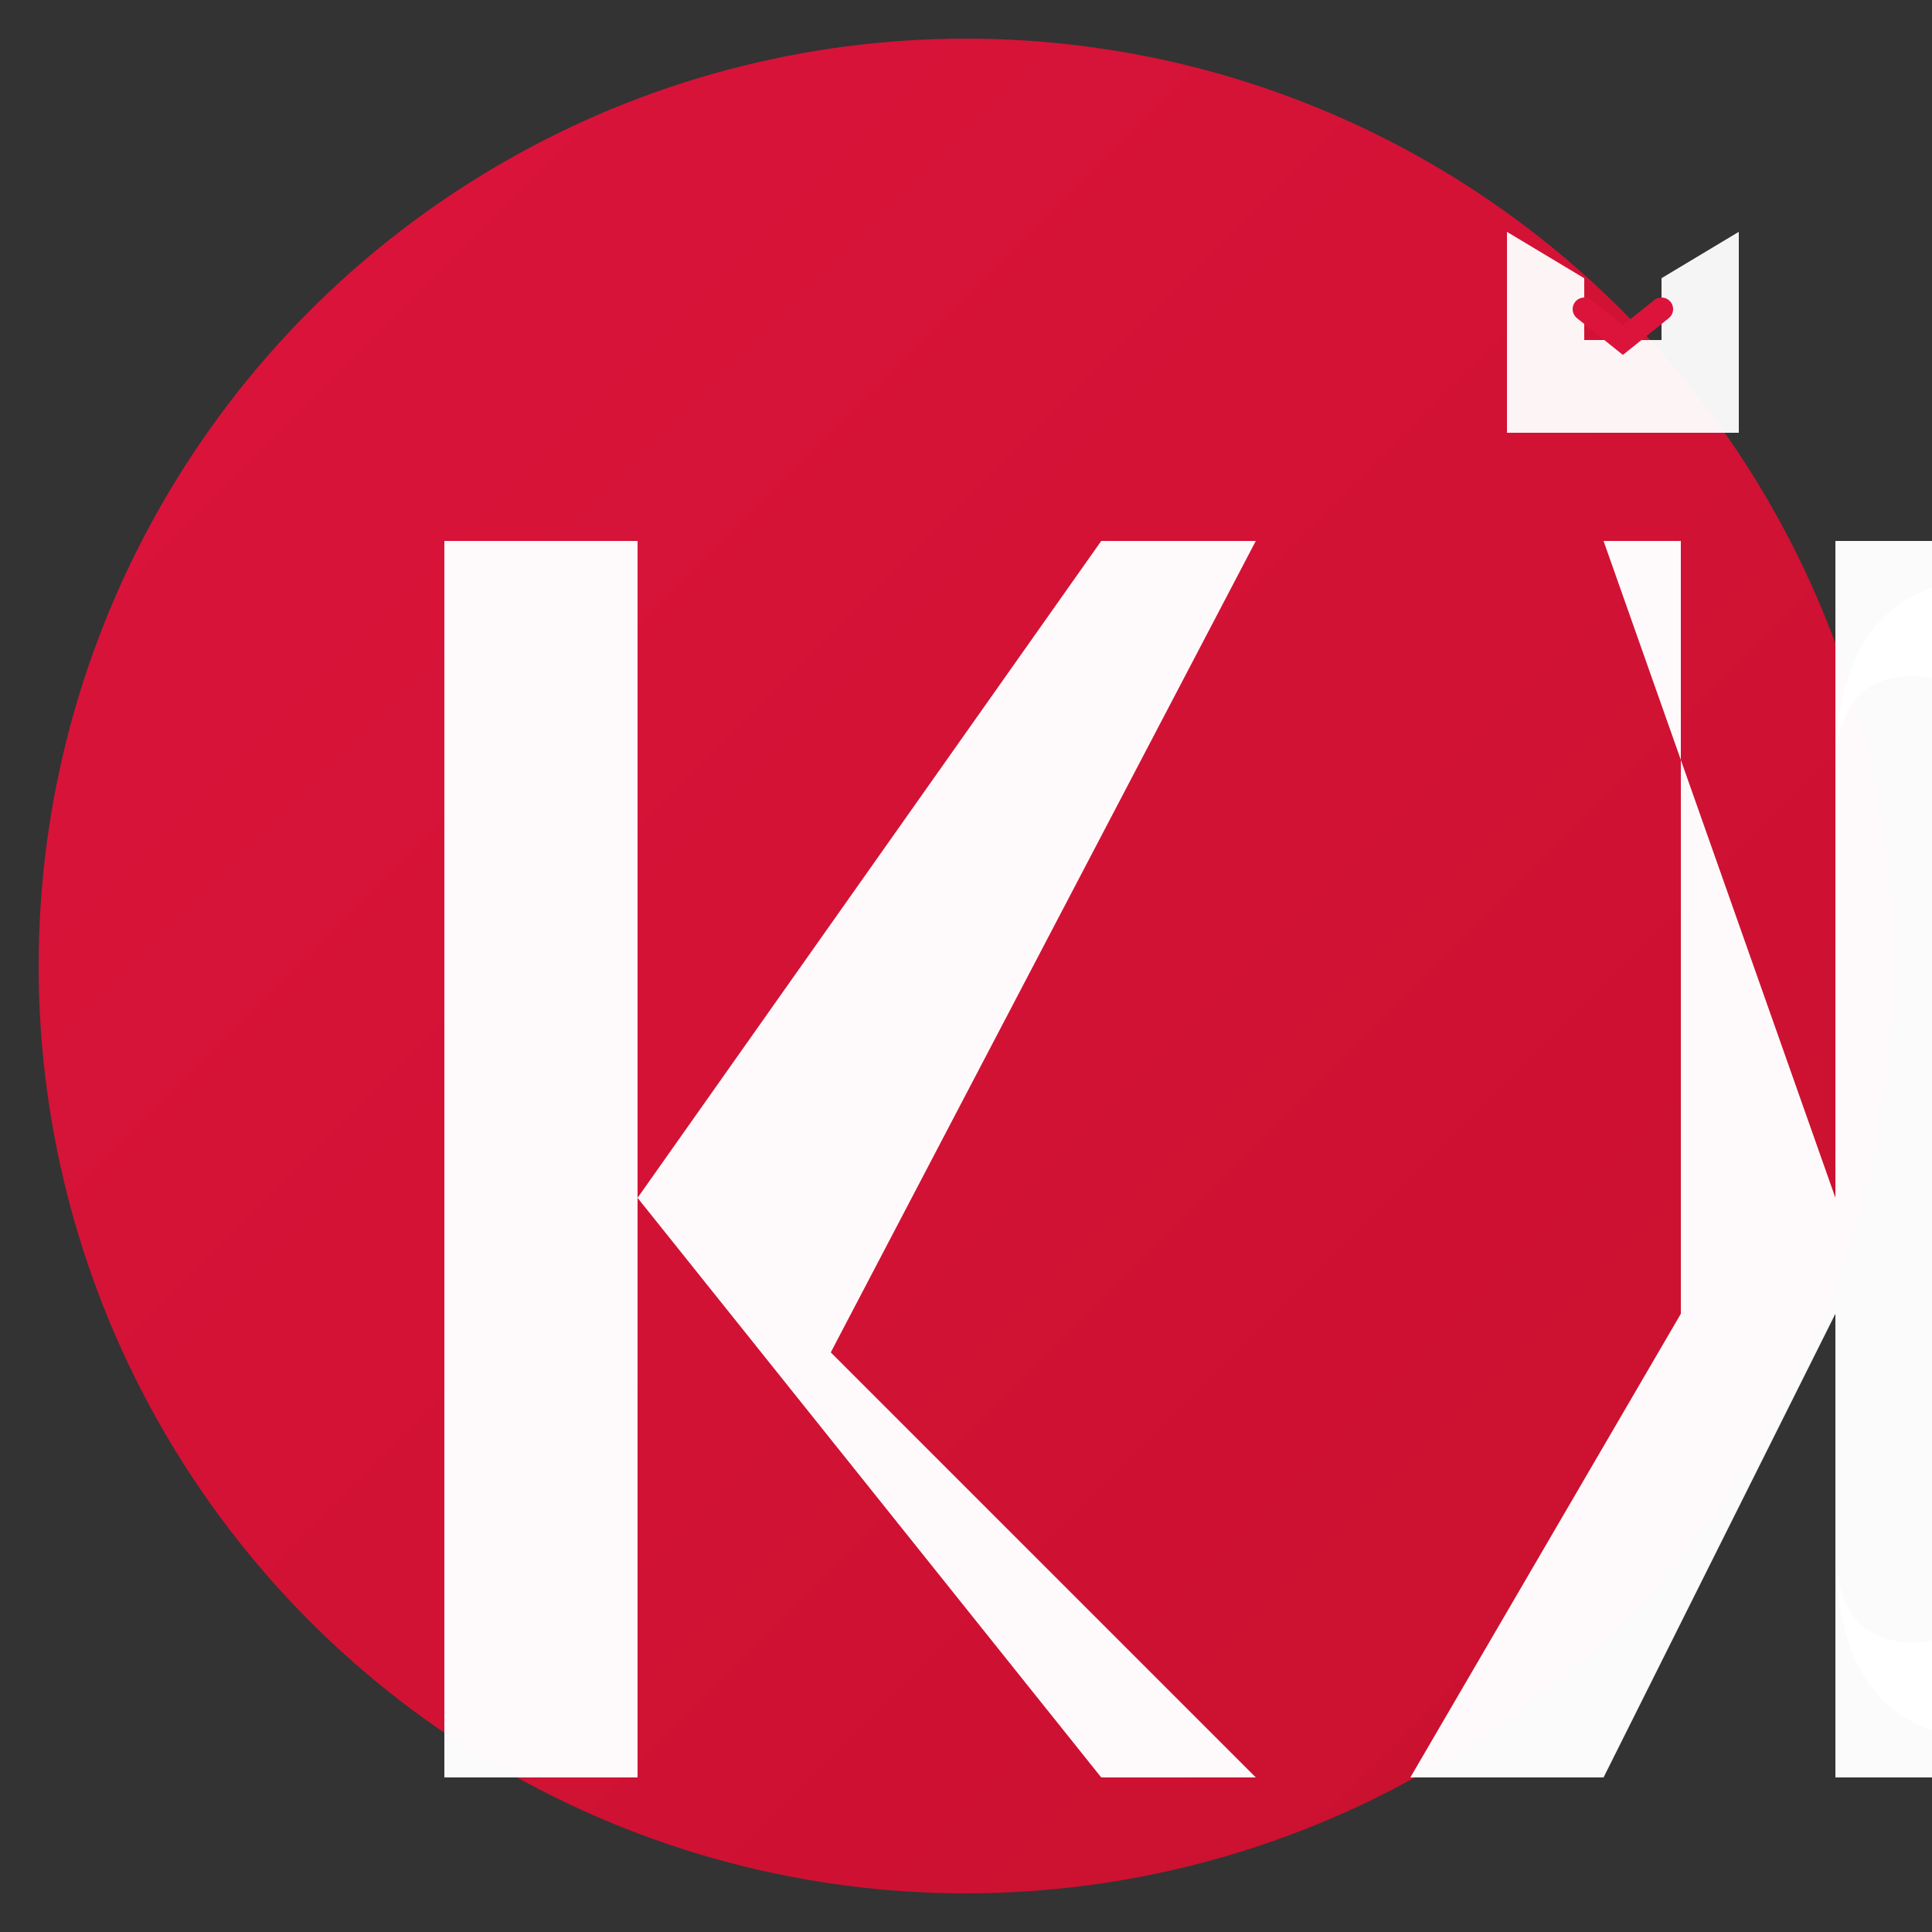
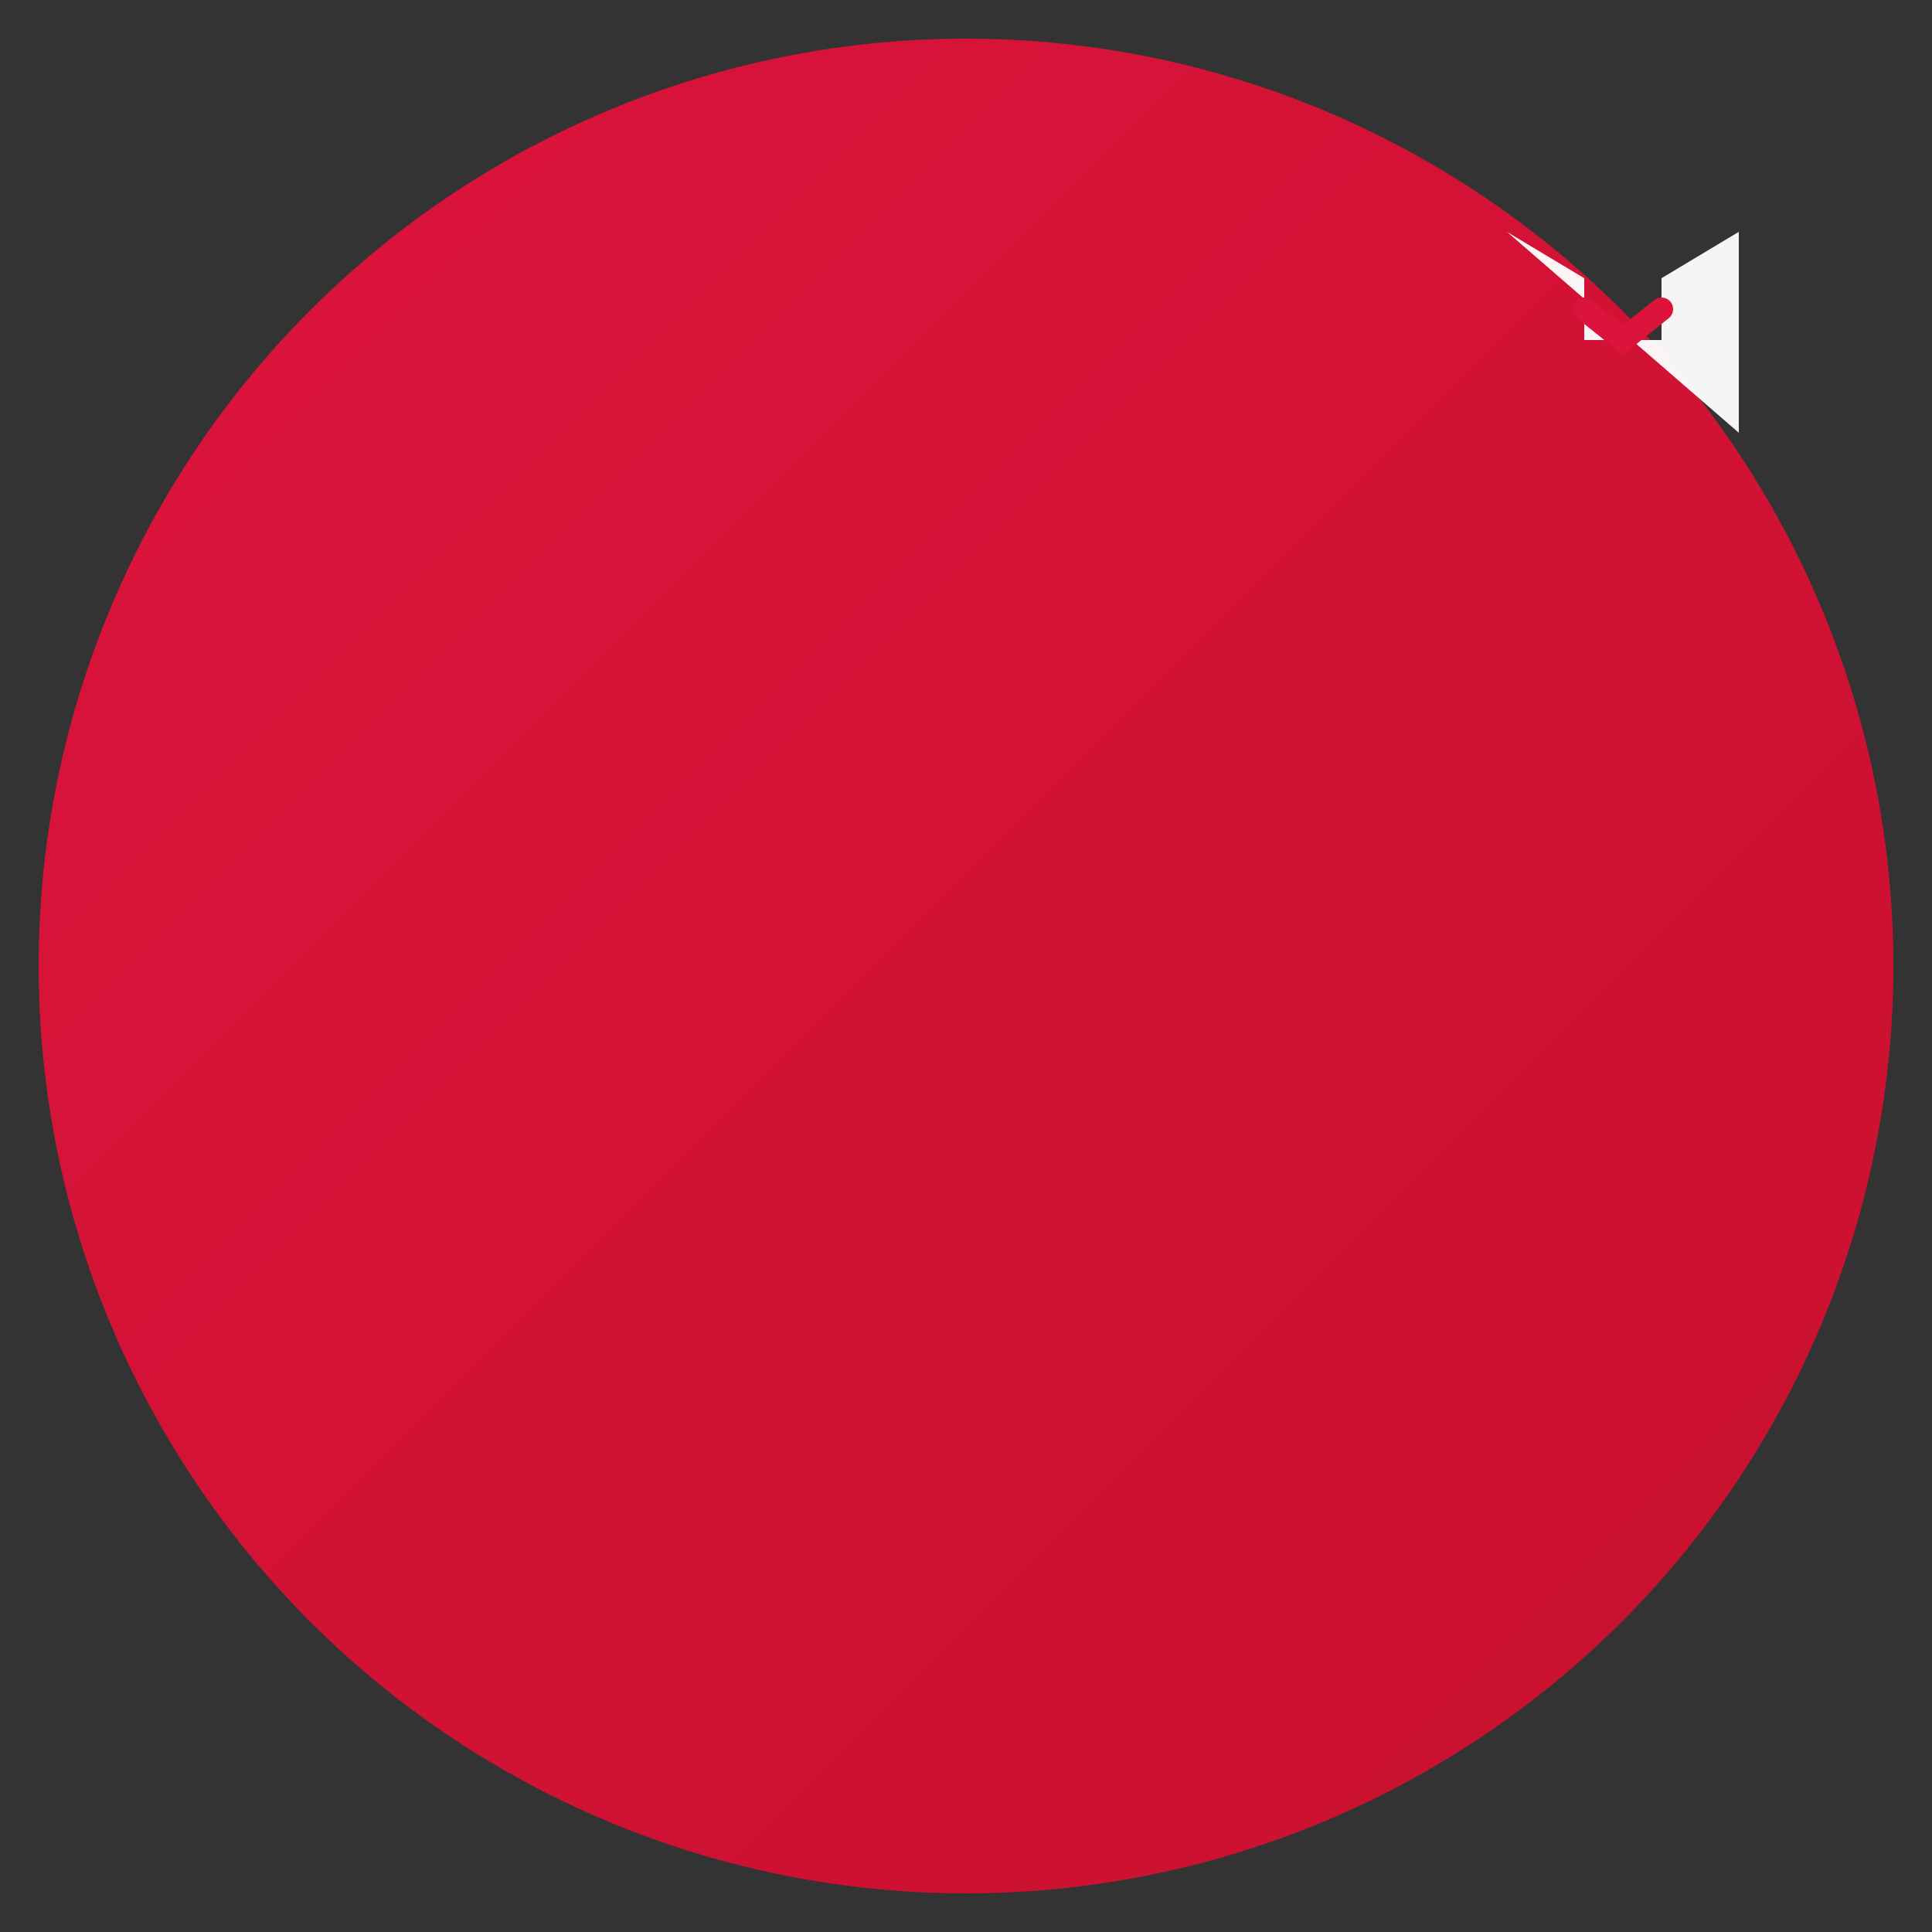
<svg xmlns="http://www.w3.org/2000/svg" viewBox="0 0 100 100">
  <rect x="0" y="0" width="100" height="100" fill="#333333" stroke="none" />
  <circle cx="50" cy="50" r="48" fill="url(#logoGradient)" />
  <g transform="translate(15, 20)">
-     <path d="M8 8 L8 72 L18 72 L18 42 L42 72 L50 72 L28 50 L50 8 L42 8 L18 42 L18 8 Z" fill="white" opacity="0.98" />
-     <path d="M58 8 L68 8 L80 42 L80 8 L88 8 L88 72 L80 72 L80 48 L68 72 L58 72 L72 48 L72 8 Z" fill="white" opacity="0.98" />
-     <path d="M95 20 Q95 10 88 10 Q80 10 80 20 L80 60 Q80 70 88 70 Q95 70 95 60 L88 60 Q88 65 84 65 Q80 65 80 60 L80 20 Q80 15 84 15 Q88 15 88 20 Z" fill="white" opacity="0.98" />
-   </g>
+     </g>
  <g transform="translate(70, 8) scale(0.8)">
-     <path d="M10 5 L15 8 L15 12 L20 12 L20 8 L25 5 L25 18 L10 18 Z" fill="white" opacity="0.95" />
+     <path d="M10 5 L15 8 L15 12 L20 12 L20 8 L25 5 L25 18 Z" fill="white" opacity="0.95" />
    <path d="M15 10 L17.5 12 L20 10" stroke="#dc143c" stroke-width="1.5" fill="none" stroke-linecap="round" />
  </g>
  <defs>
    <linearGradient id="logoGradient" x1="0%" y1="0%" x2="100%" y2="100%">
      <stop offset="0%" style="stop-color:#dc143c;stop-opacity:1" />
      <stop offset="100%" style="stop-color:#c8102e;stop-opacity:1" />
    </linearGradient>
  </defs>
</svg>